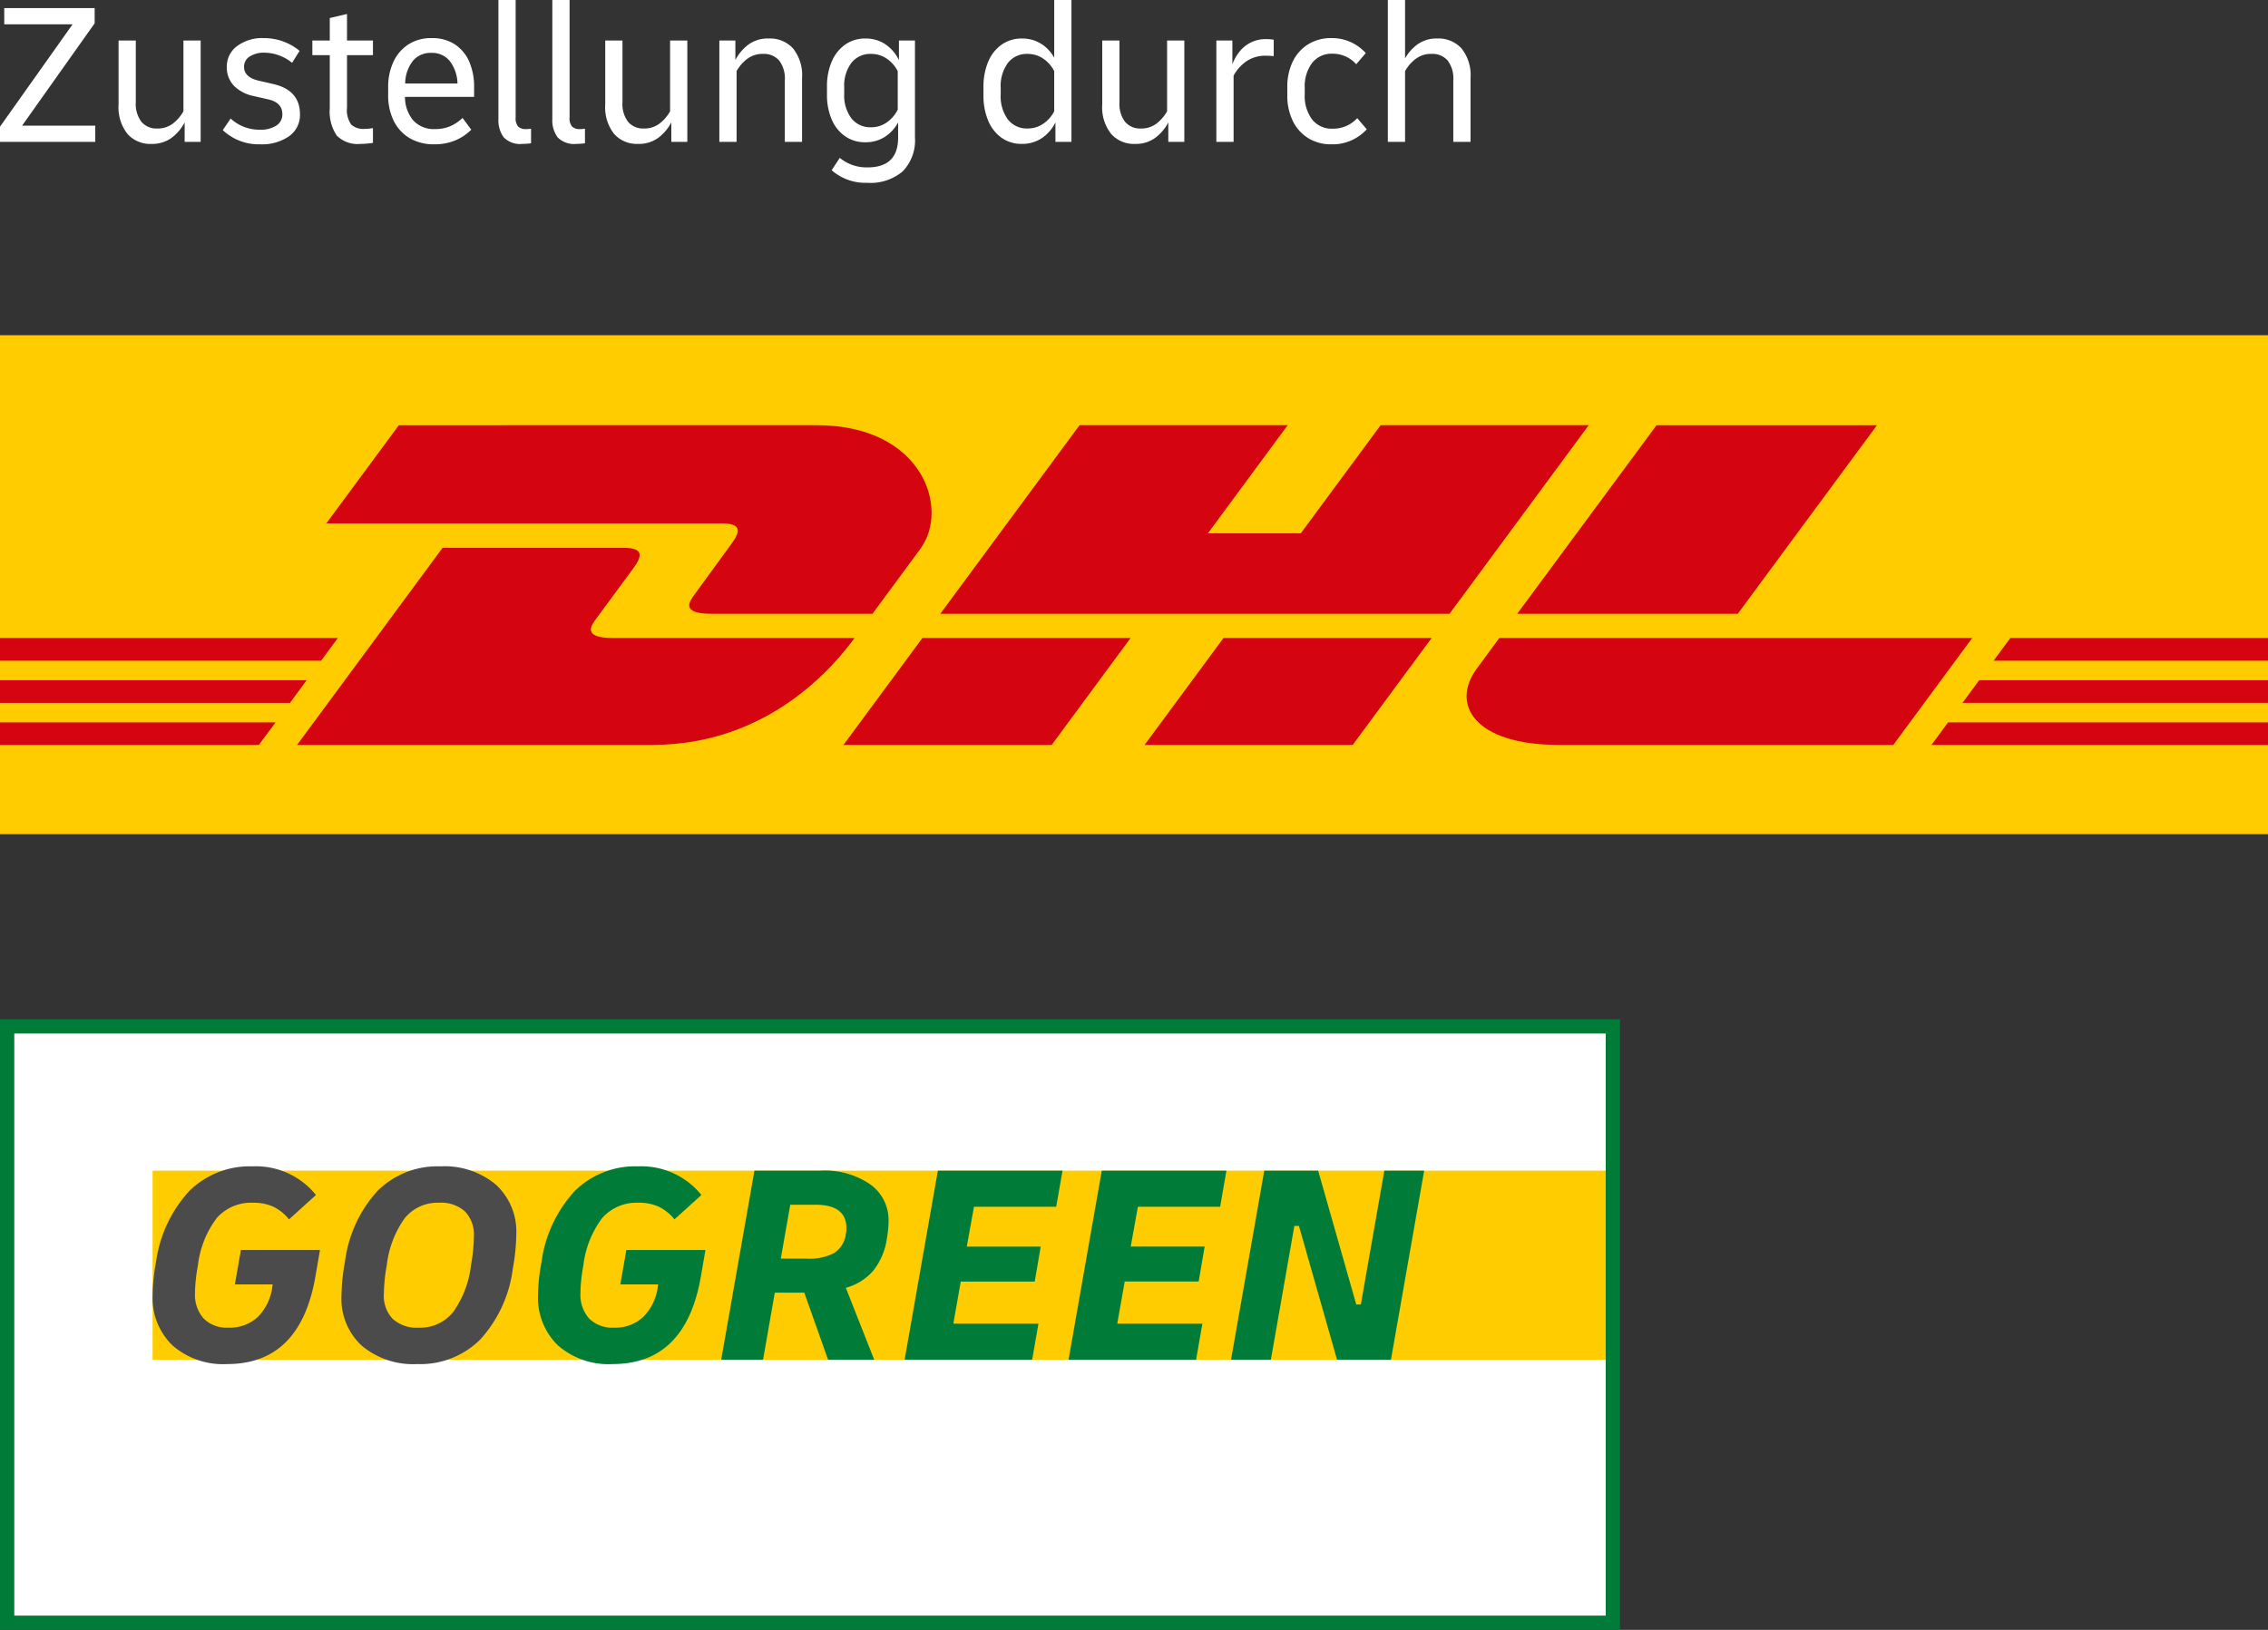
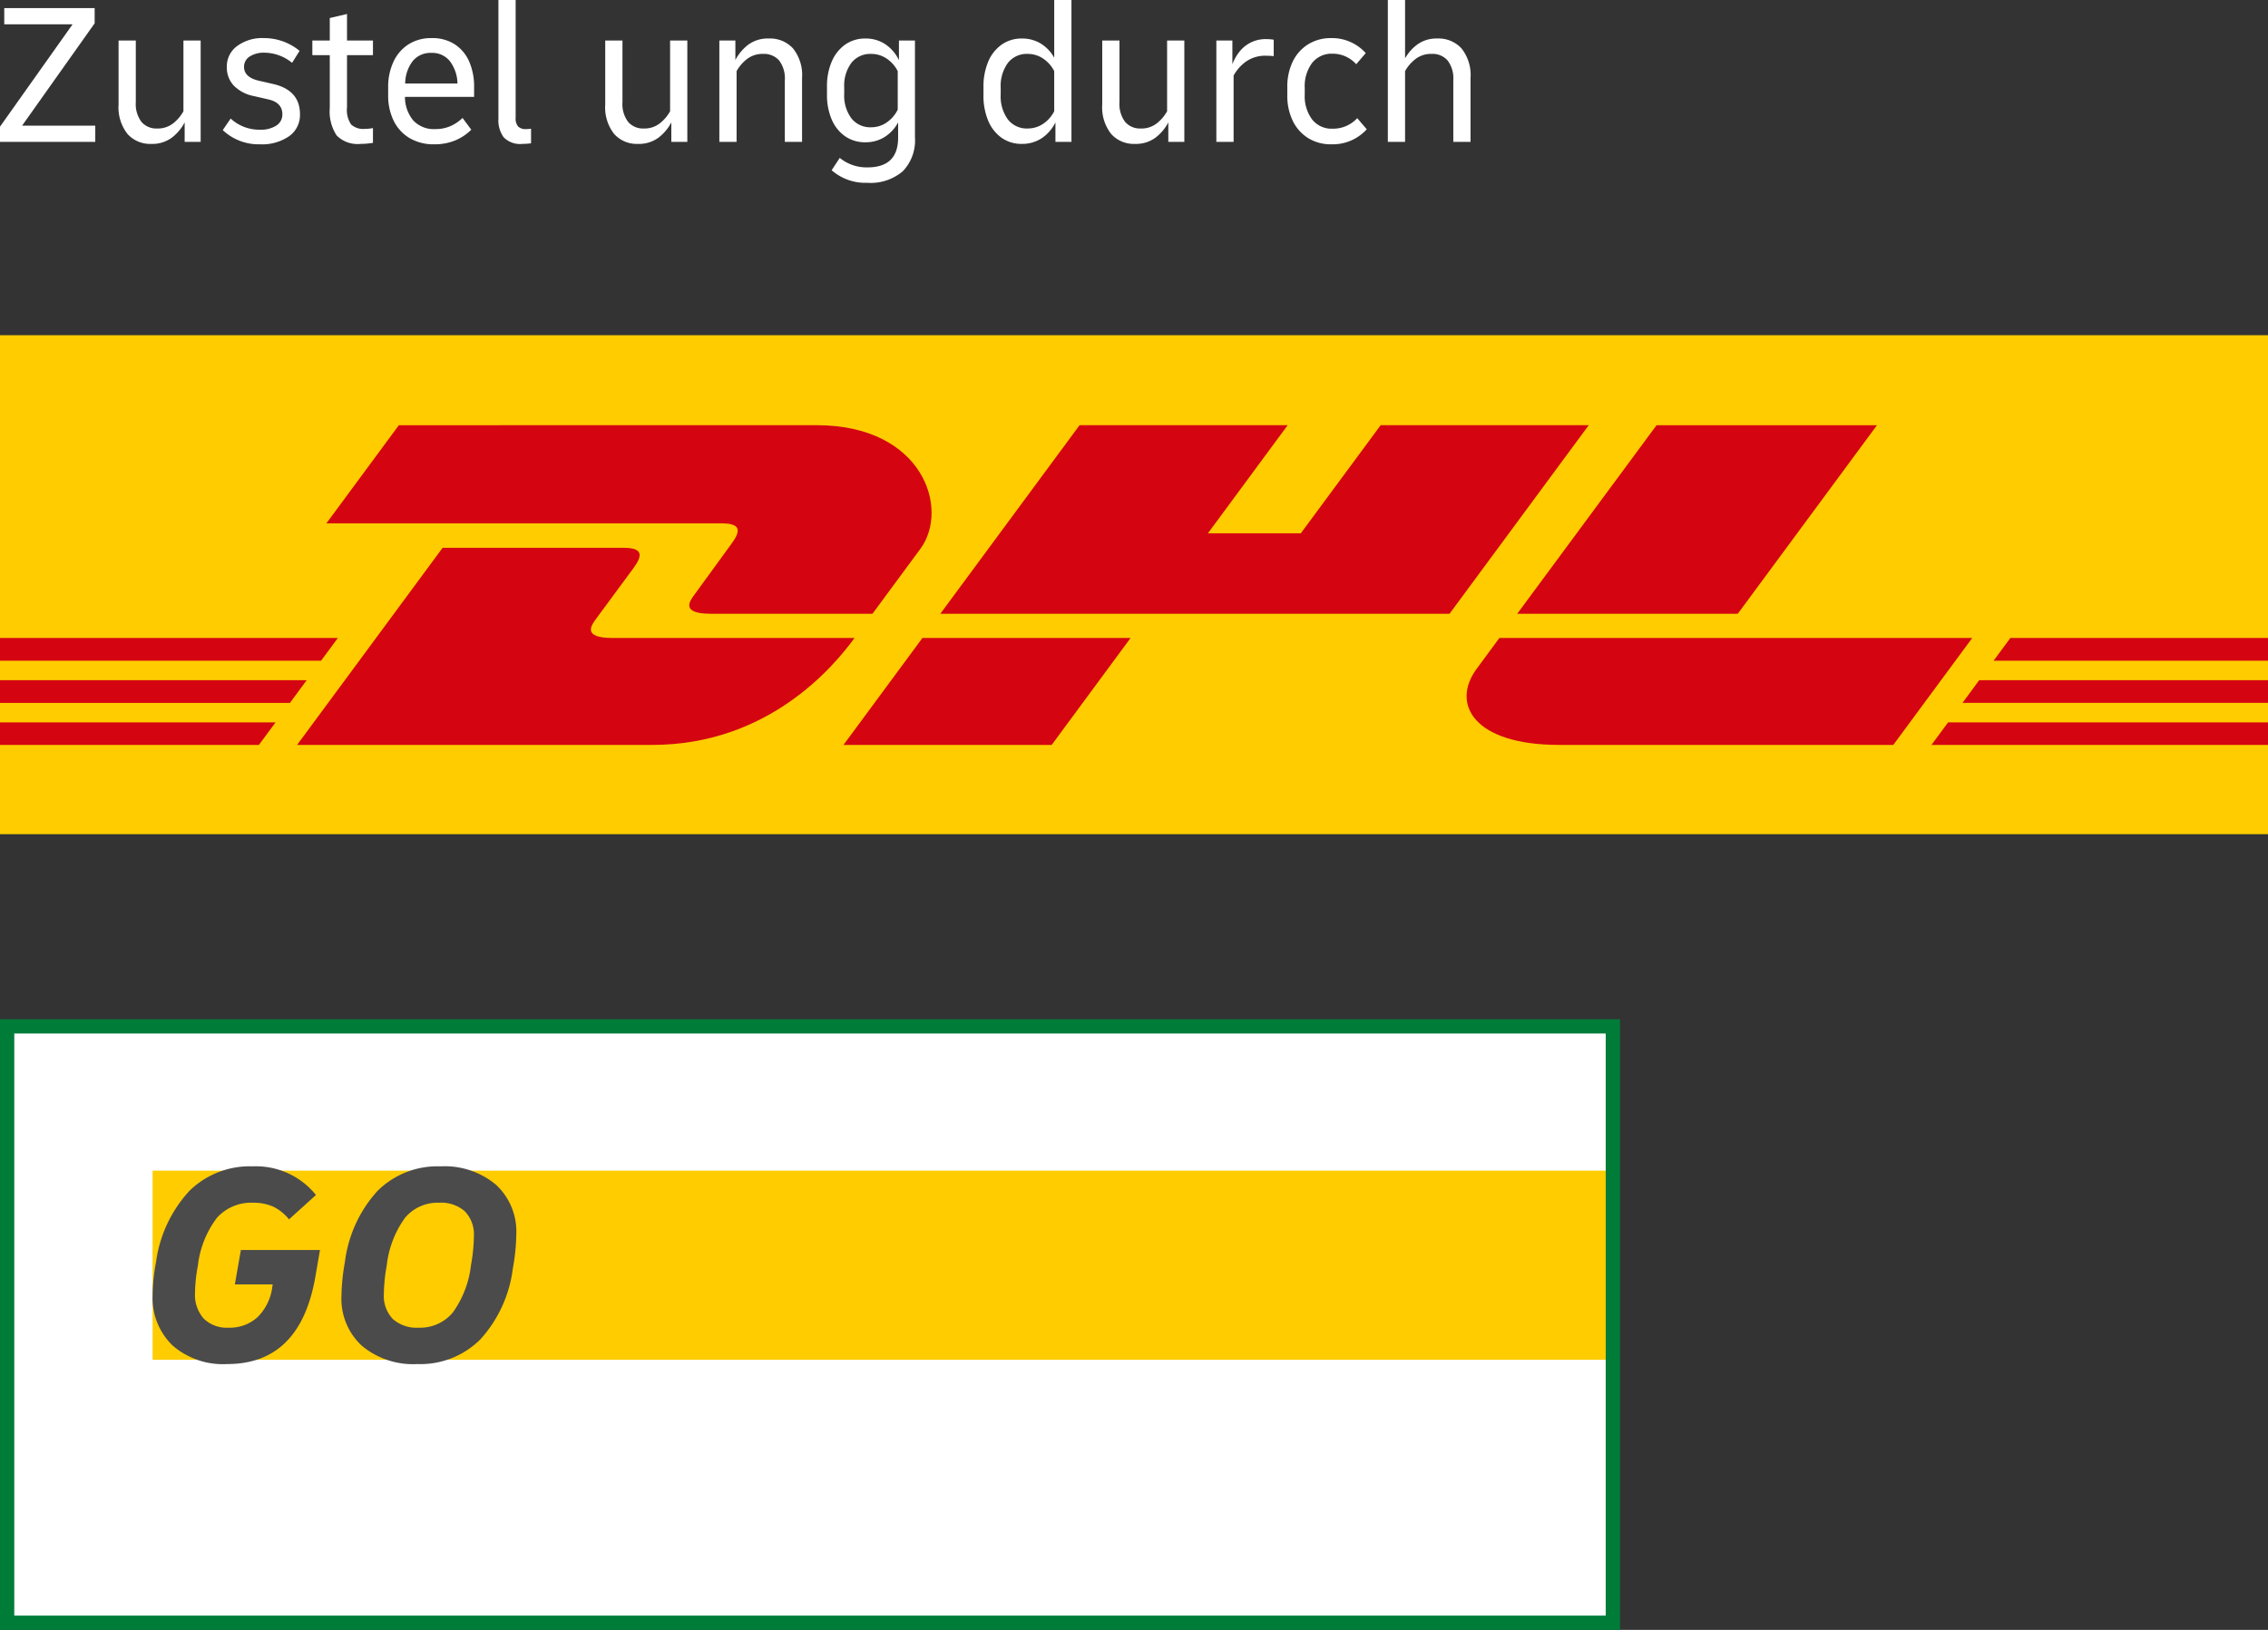
<svg xmlns="http://www.w3.org/2000/svg" id="Logos" width="256" height="184" viewBox="0 0 256 184">
  <rect x="0" y="0" width="256" height="184" fill="#333333" stroke="none" />
  <g>
    <rect y="37.843" width="256" height="56.329" fill="#fc0" />
    <polygon points="0 76.783 34.62 76.783 32.729 79.35 0 79.35 0 76.783" fill="#d40511" />
    <polygon points="0 72.022 38.137 72.022 36.243 74.585 0 74.585 0 72.022" fill="#d40511" />
    <polygon points="0 81.548 31.105 81.548 29.222 84.096 0 84.096 0 81.548" fill="#d40511" />
    <polygon points="256 79.349 221.515 79.349 223.405 76.785 256 76.785 256 79.349" fill="#d40511" />
    <polygon points="256 84.096 218.009 84.1 219.891 81.548 256 81.548 256 84.096" fill="#d40511" />
    <polygon points="226.92 72.022 256 72.022 256 74.587 225.027 74.589 226.92 72.022" fill="#d40511" />
    <path d="M33.532,84.096,49.96,61.841H70.346c2.253,0,2.224.853,1.123,2.341-1.118,1.511-3.021,4.108-4.161,5.641-.578.78-1.623,2.199,1.841,2.199h27.311C94.188,75.125,86.82,84.096,73.592,84.096Z" fill="#d40511" />
    <path d="M127.615,72.021,118.707,84.096h-23.5s8.904-12.073,8.912-12.073Z" fill="#d40511" />
-     <path d="M161.598,72.022l-8.913,12.073H129.194s8.905-12.073,8.913-12.073Z" fill="#d40511" />
    <path d="M169.24,72.022c.001,0-1.716,2.341-2.55,3.465-2.951,3.976-.343,8.608,9.288,8.608h37.727l8.912-12.073Z" fill="#d40511" />
    <path d="M45.02,48.002l-8.18,11.08H81.417c2.253,0,2.224.853,1.123,2.34-1.118,1.509-2.99,4.137-4.129,5.67-.578.777-1.624,2.197,1.84,2.197H98.48s2.938-3.987,5.401-7.32c3.351-4.534.291-13.968-11.688-13.968Z" fill="#d40511" />
    <polygon points="163.616 69.289 106.138 69.289 121.856 48.001 145.347 48.001 136.341 60.207 146.826 60.207 155.841 48.001 179.329 48.001 163.616 69.289" fill="#d40511" />
    <path d="M211.864,48.002,196.15,69.29H171.256s15.72-21.288,15.728-21.288Z" fill="#d40511" />
  </g>
  <g>
    <path d="M0,16.016V14.3L8.191,2.746H.48V.915H10.685v1.716L2.494,14.185h8.26v1.83Z" fill="#fff" />
    <path d="M17.068,16.244a3.421,3.421,0,0,1-2.677-1.121,4.857,4.857,0,0,1-1.007-3.34V4.576h1.945v6.955A3.341,3.341,0,0,0,15.97,13.762a2.203,2.203,0,0,0,1.762.744,2.808,2.808,0,0,0,1.83-.595,4.537,4.537,0,0,0,1.144-1.35V4.576H22.65v11.44H20.843V13.819a5.194,5.194,0,0,1-1.441,1.716A3.697,3.697,0,0,1,17.068,16.244Z" fill="#fff" />
    <path d="M29.354,16.29a5.887,5.887,0,0,1-4.21-1.602l.892-1.304a4.757,4.757,0,0,0,3.295,1.258,3.227,3.227,0,0,0,1.865-.469,1.47,1.47,0,0,0,.675-1.27q0-1.304-1.533-1.67l-1.693-.389A4.29,4.29,0,0,1,26.38,9.655,2.992,2.992,0,0,1,25.602,7.55,2.841,2.841,0,0,1,26.757,5.205a4.742,4.742,0,0,1,3.009-.904,6.272,6.272,0,0,1,4.05,1.441l-.847,1.35A5.008,5.008,0,0,0,29.88,5.949a2.955,2.955,0,0,0-1.704.435A1.351,1.351,0,0,0,27.546,7.55q0,1.167,1.647,1.556l1.693.389q2.974.709,2.974,3.409a2.925,2.925,0,0,1-1.224,2.471A5.357,5.357,0,0,1,29.354,16.29Z" fill="#fff" />
    <path d="M40.702,16.244a3.318,3.318,0,0,1-2.7-.95,4.901,4.901,0,0,1-.778-3.1V6.223H35.256V4.576h1.968v-2.54l1.945-.458V4.576h2.928V6.223H39.169V12.126a2.882,2.882,0,0,0,.469,1.933,2.025,2.025,0,0,0,1.521.492q.206,0,.446-.023c.16-.015.324-.038.492-.069v1.67q-.297.046-.652.08T40.702,16.244Z" fill="#fff" />
    <path d="M49.03,16.29a5.321,5.321,0,0,1-2.814-.709,4.658,4.658,0,0,1-1.784-1.956,6.442,6.442,0,0,1-.618-2.894V9.861a6.666,6.666,0,0,1,.595-2.883,4.647,4.647,0,0,1,1.693-1.968,4.747,4.747,0,0,1,2.631-.709,4.635,4.635,0,0,1,2.608.709,4.415,4.415,0,0,1,1.625,1.956,7.067,7.067,0,0,1,.549,2.871v1.098H45.712a4.116,4.116,0,0,0,.938,2.665,3.17,3.17,0,0,0,2.494.972,4.163,4.163,0,0,0,1.693-.332,4.68,4.68,0,0,0,1.373-.926l.984,1.327a5.586,5.586,0,0,1-1.819,1.213A6.038,6.038,0,0,1,49.03,16.29ZM48.686,5.971a2.586,2.586,0,0,0-2.093.915,4.224,4.224,0,0,0-.858,2.54h5.903a4.334,4.334,0,0,0-.847-2.505A2.538,2.538,0,0,0,48.686,5.971Z" fill="#fff" />
    <path d="M58.982,16.244a2.592,2.592,0,0,1-2.128-.744,3.232,3.232,0,0,1-.595-2.071V0h1.945V13.293a1.384,1.384,0,0,0,.286.995,1.198,1.198,0,0,0,.881.286c.107,0,.206-.004.297-.011s.183-.019.275-.034v1.647A7.48,7.48,0,0,1,58.982,16.244Z" fill="#fff" />
-     <path d="M65.067,16.244a2.592,2.592,0,0,1-2.128-.744,3.232,3.232,0,0,1-.595-2.071V0H64.29V13.293a1.384,1.384,0,0,0,.286.995,1.198,1.198,0,0,0,.881.286c.107,0,.206-.004.297-.011s.183-.019.275-.034v1.647A7.48,7.48,0,0,1,65.067,16.244Z" fill="#fff" />
    <path d="M72,16.244a3.421,3.421,0,0,1-2.677-1.121,4.857,4.857,0,0,1-1.007-3.34V4.576h1.945v6.955a3.341,3.341,0,0,0,.64,2.231,2.203,2.203,0,0,0,1.762.744,2.808,2.808,0,0,0,1.83-.595,4.539,4.539,0,0,0,1.144-1.35V4.576h1.945v11.44H75.775V13.819a5.194,5.194,0,0,1-1.442,1.716A3.697,3.697,0,0,1,72,16.244Z" fill="#fff" />
    <path d="M81.197,16.016V4.576h1.808V6.772A5.193,5.193,0,0,1,84.446,5.056,3.698,3.698,0,0,1,86.78,4.347a3.513,3.513,0,0,1,2.734,1.121,4.824,4.824,0,0,1,1.018,3.34v7.207H88.587V9.06A3.343,3.343,0,0,0,87.946,6.83a2.258,2.258,0,0,0-1.807-.744,2.855,2.855,0,0,0-1.842.595,4.476,4.476,0,0,0-1.155,1.35v7.985Z" fill="#fff" />
    <path d="M97.693,16.061a3.93,3.93,0,0,1-2.299-.675,4.4,4.4,0,0,1-1.51-1.887,6.947,6.947,0,0,1-.538-2.837V9.792a6.964,6.964,0,0,1,.549-2.871A4.476,4.476,0,0,1,95.417,5.022a3.893,3.893,0,0,1,2.276-.675,3.977,3.977,0,0,1,2.208.629,4.504,4.504,0,0,1,1.567,1.819V4.576h1.808V15.512a5.024,5.024,0,0,1-1.373,3.821,5.6,5.6,0,0,1-4.004,1.304,5.797,5.797,0,0,1-4.027-1.419l.915-1.396a4.768,4.768,0,0,0,3.134,1.075q3.454,0,3.455-3.363V13.819a4.393,4.393,0,0,1-1.544,1.659A4.005,4.005,0,0,1,97.693,16.061Zm-2.402-5.468a4.29,4.29,0,0,0,.812,2.768,2.709,2.709,0,0,0,2.231,1.007,3.048,3.048,0,0,0,1.727-.526,3.791,3.791,0,0,0,1.27-1.464V8.031a3.741,3.741,0,0,0-1.27-1.43,3.099,3.099,0,0,0-1.727-.515,2.71,2.71,0,0,0-2.231,1.007,4.291,4.291,0,0,0-.812,2.768Z" fill="#fff" />
    <path d="M115.356,16.244a3.883,3.883,0,0,1-2.299-.686,4.462,4.462,0,0,1-1.51-1.922,7.236,7.236,0,0,1-.538-2.906V9.861a7.238,7.238,0,0,1,.538-2.906,4.429,4.429,0,0,1,1.522-1.922,3.897,3.897,0,0,1,2.288-.686,4.025,4.025,0,0,1,2.105.561,4.289,4.289,0,0,1,1.533,1.613V0h1.945V16.016h-1.808V13.819a4.53,4.53,0,0,1-1.567,1.796A3.977,3.977,0,0,1,115.356,16.244Zm-2.402-5.583a4.417,4.417,0,0,0,.812,2.826,2.697,2.697,0,0,0,2.231,1.018,3.098,3.098,0,0,0,1.727-.515,3.739,3.739,0,0,0,1.27-1.43v-4.53a3.741,3.741,0,0,0-1.27-1.43,3.098,3.098,0,0,0-1.727-.515,2.698,2.698,0,0,0-2.231,1.018,4.418,4.418,0,0,0-.812,2.826Z" fill="#fff" />
    <path d="M128.099,16.244a3.421,3.421,0,0,1-2.677-1.121,4.857,4.857,0,0,1-1.007-3.34V4.576H126.36v6.955a3.341,3.341,0,0,0,.64,2.231,2.203,2.203,0,0,0,1.762.744,2.808,2.808,0,0,0,1.83-.595,4.539,4.539,0,0,0,1.144-1.35V4.576h1.945v11.44h-1.808V13.819a5.192,5.192,0,0,1-1.441,1.716A3.697,3.697,0,0,1,128.099,16.244Z" fill="#fff" />
    <path d="M137.296,16.016V4.576h1.808V7.253A5.298,5.298,0,0,1,139.87,5.88a3.737,3.737,0,0,1,3.1-1.464,4.864,4.864,0,0,1,.801.069V6.338q-.183-.023-.4-.034t-.423-.011a3.773,3.773,0,0,0-2.345.686,4.731,4.731,0,0,0-1.361,1.556v7.482Z" fill="#fff" />
    <path d="M150.269,16.29a4.832,4.832,0,0,1-2.608-.698,4.681,4.681,0,0,1-1.739-1.945,6.496,6.496,0,0,1-.618-2.917V9.861a6.499,6.499,0,0,1,.618-2.917,4.684,4.684,0,0,1,1.739-1.945,4.832,4.832,0,0,1,2.608-.698,5.109,5.109,0,0,1,3.889,1.693l-1.075,1.258a3.554,3.554,0,0,0-2.677-1.19,2.787,2.787,0,0,0-2.299,1.041,4.391,4.391,0,0,0-.835,2.826v.732a4.39,4.39,0,0,0,.835,2.826,2.786,2.786,0,0,0,2.299,1.041,3.679,3.679,0,0,0,2.791-1.19l1.075,1.258A5.191,5.191,0,0,1,150.269,16.29Z" fill="#fff" />
    <path d="M156.652,16.016V0h1.945V6.589a4.952,4.952,0,0,1,1.419-1.59,3.66,3.66,0,0,1,2.219-.652,3.513,3.513,0,0,1,2.734,1.121,4.823,4.823,0,0,1,1.018,3.34v7.207h-1.945V9.06a3.343,3.343,0,0,0-.641-2.231,2.258,2.258,0,0,0-1.807-.744,2.855,2.855,0,0,0-1.842.595,4.474,4.474,0,0,0-1.155,1.35v7.985Z" fill="#fff" />
  </g>
  <g>
    <rect x="0.81" y="115.808" width="181.274" height="67.387" fill="#fff" />
    <polygon points="181.751 153.507 17.225 153.507 17.225 142.831 17.225 132.156 181.751 132.156 181.751 153.507" fill="#fc0" />
    <path d="M181.245,116.675v65.712H1.613V116.675H181.245m1.613-1.613H0V184H182.858V115.063Z" fill="#007c39" />
    <path d="M25.636,153.991a8.663,8.663,0,0,1-6.162-2.103,7.457,7.457,0,0,1-2.248-5.726q0-.744.097-1.715t.291-1.973a14.735,14.735,0,0,1,3.769-8.038,9.721,9.721,0,0,1,7.133-2.766,8.708,8.708,0,0,1,7.149,3.235l-3.041,2.75a5.225,5.225,0,0,0-1.795-1.439,5.36,5.36,0,0,0-2.248-.437,5.188,5.188,0,0,0-4.092,1.698,10.972,10.972,0,0,0-2.151,5.386q-.162.841-.243,1.666t-.081,1.407A4.039,4.039,0,0,0,23,148.864a3.714,3.714,0,0,0,2.798,1.019,4.633,4.633,0,0,0,3.3-1.213,5.848,5.848,0,0,0,1.65-3.478l.032-.194h-4.27l.679-3.882h8.928l-.518,3.008Q33.885,153.992,25.636,153.991Zm21.48,0a9.027,9.027,0,0,1-6.276-2.07,7.196,7.196,0,0,1-2.297-5.629,22.825,22.825,0,0,1,.388-3.817,14.583,14.583,0,0,1,3.671-8.022,9.582,9.582,0,0,1,7.101-2.782,9.03,9.03,0,0,1,6.276,2.07,7.2,7.2,0,0,1,2.297,5.629,22.807,22.807,0,0,1-.388,3.817,14.581,14.581,0,0,1-3.672,8.022A9.582,9.582,0,0,1,47.115,153.991Zm.129-4.108a4.788,4.788,0,0,0,3.866-1.715,11.286,11.286,0,0,0,2.054-5.37q.161-.84.242-1.731t.081-1.472a3.75,3.75,0,0,0-1.019-2.847,4.034,4.034,0,0,0-2.895-.971,4.788,4.788,0,0,0-3.866,1.715,11.276,11.276,0,0,0-2.054,5.37,17.378,17.378,0,0,0-.243,1.73q-.081.89-.081,1.472a3.749,3.749,0,0,0,1.019,2.847A4.034,4.034,0,0,0,47.245,149.883Z" fill="#4b4b4b" />
-     <path d="M69.144,153.991a8.663,8.663,0,0,1-6.162-2.103,7.457,7.457,0,0,1-2.248-5.726q0-.744.097-1.715t.291-1.973a14.735,14.735,0,0,1,3.769-8.038,9.721,9.721,0,0,1,7.133-2.766,8.708,8.708,0,0,1,7.149,3.235l-3.041,2.75a5.223,5.223,0,0,0-1.795-1.439,5.36,5.36,0,0,0-2.248-.437,5.188,5.188,0,0,0-4.092,1.698,10.972,10.972,0,0,0-2.151,5.386q-.162.841-.243,1.666t-.081,1.407a4.039,4.039,0,0,0,.987,2.928,3.714,3.714,0,0,0,2.798,1.019,4.633,4.633,0,0,0,3.3-1.213,5.848,5.848,0,0,0,1.65-3.478l.032-.194h-4.27l.679-3.882h8.928l-.518,3.008Q77.393,153.992,69.144,153.991Zm12.26-.485,3.752-21.35H92.63a9.025,9.025,0,0,1,5.629,1.569,4.958,4.958,0,0,1,2.038,4.125q0,.388-.049.922t-.146,1.084a7.573,7.573,0,0,1-1.504,3.558,6.301,6.301,0,0,1-3.122,1.973l3.202,8.119H93.471l-2.685-7.57H87.454l-1.326,7.57Zm10.643-17.501H89.201l-1.068,6.082h2.912a6.03,6.03,0,0,0,3.138-.647,2.988,2.988,0,0,0,1.294-2.167,1.829,1.829,0,0,0,.065-.421v-.194Q95.541,136.006,92.047,136.006Zm10.06,17.501,3.753-21.35h14.072l-.712,4.076h-9.284l-.809,4.496h8.346l-.679,3.946h-8.346l-.841,4.755h9.608l-.712,4.076Zm18.503,0,3.753-21.35h14.072l-.712,4.076H128.44l-.809,4.496h8.346l-.679,3.946h-8.346l-.841,4.755h9.608l-.712,4.076Zm18.341,0,3.752-21.35h6.082l4.303,15.107h.517l2.653-15.107h4.496l-3.752,21.35h-6.082l-4.302-15.107h-.518l-2.652,15.107Z" fill="#007c39" />
  </g>
</svg>